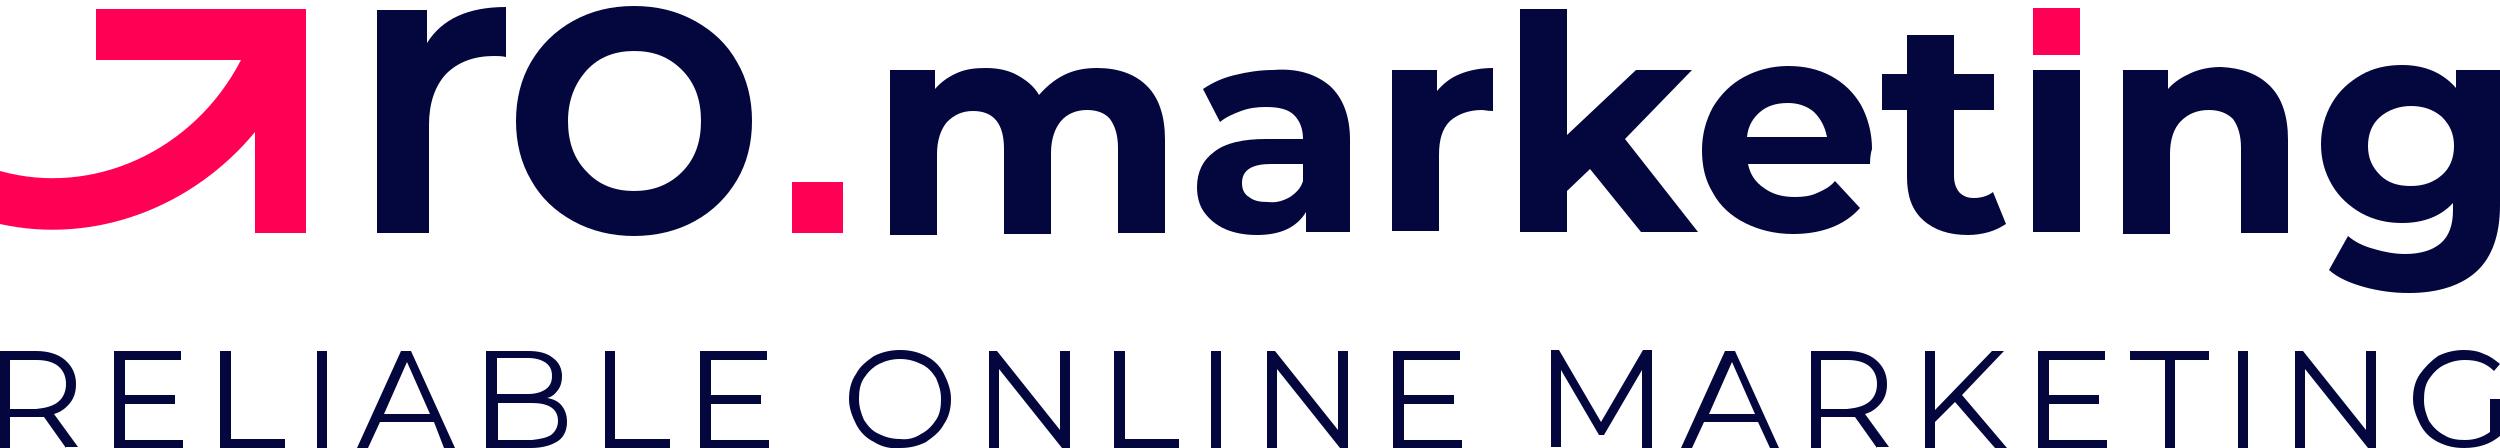
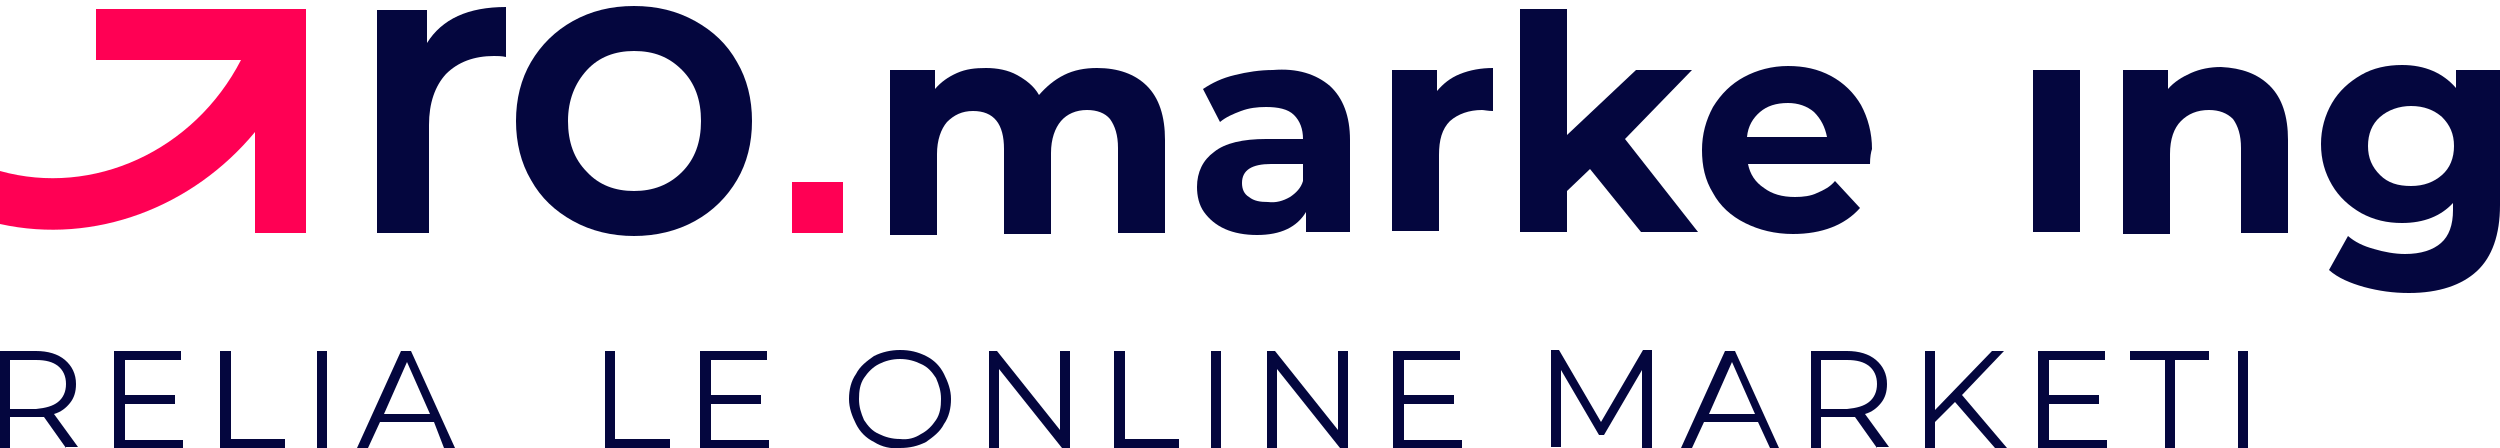
<svg xmlns="http://www.w3.org/2000/svg" version="1.1" id="Layer_1" x="0px" y="0px" viewBox="0 0 250 44.8" style="enable-background:new 0 0 250 44.8;" xml:space="preserve">
  <style type="text/css">
	.st0{fill:#FF0054;}
	.st1{fill:#04063E;}
</style>
  <g>
    <path class="st0" d="M30.6,23.3V0.9h-21V6h14.5C19.4,15.1,9.3,19.7,0,17.1v5.3c9.5,2.1,19.3-1.7,25.5-9.2v10.1   C25.5,23.3,30.6,23.3,30.6,23.3z" />
    <g>
      <path class="st1" d="M50.6,0.7v5c-0.4-0.1-0.9-0.1-1.2-0.1c-2,0-3.6,0.6-4.8,1.8c-1.1,1.2-1.7,2.9-1.7,5.1v10.8h-5.2V1h5v3.3    C44.2,1.9,46.8,0.7,50.6,0.7z" />
      <path class="st1" d="M57.3,22.1c-1.8-1-3.2-2.3-4.2-4.1c-1-1.7-1.5-3.7-1.5-5.9s0.5-4.2,1.5-5.9s2.4-3.1,4.2-4.1s3.8-1.5,6.1-1.5    s4.3,0.5,6.1,1.5s3.2,2.3,4.2,4.1c1,1.7,1.5,3.7,1.5,5.9s-0.5,4.2-1.5,5.9s-2.4,3.1-4.2,4.1c-1.8,1-3.9,1.5-6.1,1.5    C61.2,23.6,59.1,23.1,57.3,22.1z M68.2,17.2c1.3-1.3,1.9-3,1.9-5.1S69.5,8.3,68.2,7s-2.8-1.9-4.8-1.9c-1.9,0-3.5,0.6-4.7,1.9    s-1.9,3-1.9,5.1s0.6,3.8,1.9,5.1c1.2,1.3,2.8,1.9,4.7,1.9C65.3,19.1,66.9,18.5,68.2,17.2z" />
    </g>
    <g>
      <path class="st1" d="M114.7,8.6c1.2,1.2,1.8,3,1.8,5.4v9.3h-4.7v-8.5c0-1.3-0.3-2.2-0.8-2.9c-0.5-0.6-1.3-0.9-2.3-0.9    c-1.1,0-2,0.4-2.6,1.1c-0.6,0.7-1,1.8-1,3.2v8.1h-4.7v-8.5c0-2.5-1-3.8-3.1-3.8c-1.1,0-1.9,0.4-2.6,1.1c-0.6,0.7-1,1.8-1,3.2v8.1    H89V7h4.5v1.9c0.6-0.7,1.3-1.2,2.2-1.6c0.9-0.4,1.8-0.5,2.9-0.5s2.2,0.2,3.1,0.7s1.7,1.1,2.2,2c0.7-0.8,1.5-1.5,2.5-2    s2.1-0.7,3.3-0.7C111.8,6.8,113.5,7.4,114.7,8.6z" />
      <path class="st1" d="M133,8.6c1.3,1.2,2,3,2,5.4v9.2h-4.4v-2c-0.9,1.5-2.5,2.3-4.9,2.3c-1.2,0-2.3-0.2-3.2-0.6    c-0.9-0.4-1.6-1-2.1-1.7s-0.7-1.6-0.7-2.5c0-1.5,0.6-2.7,1.7-3.5c1.1-0.9,2.9-1.3,5.2-1.3h3.7c0-1-0.3-1.8-0.9-2.4    c-0.6-0.6-1.6-0.8-2.8-0.8c-0.9,0-1.7,0.1-2.5,0.4c-0.8,0.3-1.5,0.6-2.1,1.1l-1.7-3.3c0.9-0.6,1.9-1.1,3.2-1.4    c1.2-0.3,2.5-0.5,3.8-0.5C129.7,6.8,131.6,7.4,133,8.6z M129,19.7c0.6-0.4,1.1-0.9,1.3-1.6v-1.7h-3.2c-1.9,0-2.9,0.6-2.9,1.9    c0,0.6,0.2,1.1,0.7,1.4c0.5,0.4,1.1,0.5,1.9,0.5C127.6,20.3,128.3,20.1,129,19.7z" />
      <path class="st1" d="M146,7.4c1-0.4,2.1-0.6,3.3-0.6v4.3c-0.5,0-0.9-0.1-1.1-0.1c-1.3,0-2.4,0.4-3.2,1.1c-0.8,0.8-1.1,1.9-1.1,3.4    v7.6h-4.7V7h4.5v2.1C144.3,8.4,145,7.8,146,7.4z" />
      <path class="st1" d="M159,16.9l-2.3,2.2v4.1H152V0.9h4.7v12.6l6.9-6.5h5.6l-6.7,6.9l7.3,9.3h-5.7L159,16.9z" />
      <path class="st1" d="M187,16.4h-12.2c0.2,1,0.7,1.8,1.6,2.4c0.8,0.6,1.8,0.9,3.1,0.9c0.8,0,1.6-0.1,2.2-0.4    c0.7-0.3,1.3-0.6,1.8-1.2l2.5,2.7c-1.5,1.7-3.8,2.6-6.7,2.6c-1.8,0-3.4-0.4-4.8-1.1c-1.4-0.7-2.5-1.7-3.2-3    c-0.8-1.3-1.1-2.7-1.1-4.3s0.4-3,1.1-4.3c0.8-1.3,1.8-2.3,3.1-3s2.8-1.1,4.4-1.1c1.6,0,3,0.3,4.3,1s2.3,1.7,3,2.9    c0.7,1.3,1.1,2.8,1.1,4.4C187.1,15.2,187,15.7,187,16.4z M176,11.2c-0.7,0.6-1.2,1.4-1.3,2.5h8c-0.2-1-0.6-1.8-1.3-2.5    c-0.7-0.6-1.6-0.9-2.6-0.9C177.6,10.3,176.7,10.6,176,11.2z" />
-       <path class="st1" d="M200.6,22.4c-0.5,0.3-1,0.6-1.7,0.8c-0.7,0.2-1.4,0.3-2.1,0.3c-1.9,0-3.4-0.5-4.5-1.5s-1.6-2.4-1.6-4.3V11    h-2.5V7.4h2.5V3.5h4.7v3.9h4V11h-4v6.6c0,0.7,0.2,1.2,0.5,1.6c0.4,0.4,0.8,0.6,1.5,0.6s1.4-0.2,1.9-0.6L200.6,22.4z" />
      <path class="st1" d="M203.3,7h4.7v16.2h-4.7V7z" />
      <path class="st1" d="M227,8.6c1.2,1.2,1.8,3,1.8,5.4v9.3h-4.7v-8.5c0-1.3-0.3-2.2-0.8-2.9c-0.6-0.6-1.4-0.9-2.4-0.9    c-1.2,0-2.1,0.4-2.8,1.1c-0.7,0.7-1.1,1.8-1.1,3.3v8h-4.7V7h4.5v1.9c0.6-0.7,1.4-1.2,2.3-1.6c0.9-0.4,1.9-0.6,3-0.6    C224.2,6.8,225.8,7.4,227,8.6z" />
      <path class="st1" d="M250,7v13.5c0,3-0.8,5.2-2.3,6.6s-3.8,2.2-6.8,2.2c-1.6,0-3-0.2-4.5-0.6c-1.4-0.4-2.6-0.9-3.5-1.7l1.9-3.4    c0.7,0.6,1.5,1,2.6,1.3c1,0.3,2.1,0.5,3.1,0.5c1.6,0,2.8-0.4,3.6-1.1s1.2-1.8,1.2-3.3v-0.7c-1.2,1.3-2.9,2-5.1,2    c-1.5,0-2.8-0.3-4.1-1c-1.2-0.7-2.2-1.6-2.9-2.8c-0.7-1.2-1.1-2.5-1.1-4.1c0-1.5,0.4-2.9,1.1-4.1c0.7-1.2,1.7-2.1,2.9-2.8    s2.6-1,4.1-1c2.3,0,4.1,0.8,5.4,2.3V7H250z M244.2,17.5c0.8-0.7,1.2-1.7,1.2-2.9s-0.4-2.1-1.2-2.9c-0.8-0.7-1.8-1.1-3.1-1.1    c-1.2,0-2.3,0.4-3.1,1.1s-1.2,1.7-1.2,2.9s0.4,2.1,1.2,2.9s1.8,1.1,3.1,1.1S243.4,18.2,244.2,17.5z" />
-       <rect x="203.3" y="0.8" class="st0" width="4.7" height="4.7" />
    </g>
    <rect x="79.2" y="18.2" class="st0" width="5.1" height="5.1" />
  </g>
  <g>
    <path class="st1" d="M6.6,44.8l-2.2-3.1c-0.3,0-0.5,0-0.8,0H1v3.1H0v-9.7h3.6c1.2,0,2.2,0.3,2.9,0.9s1.1,1.4,1.1,2.4   c0,0.8-0.2,1.4-0.6,1.9c-0.4,0.5-0.9,0.9-1.6,1.1l2.4,3.3H6.6z M5.8,40.2c0.5-0.4,0.8-1,0.8-1.8c0-0.8-0.3-1.4-0.8-1.8   C5.3,36.2,4.6,36,3.6,36H1v4.9h2.6C4.6,40.8,5.3,40.6,5.8,40.2z" />
    <path class="st1" d="M18.3,43.9v0.9h-6.9v-9.7h6.7V36h-5.6v3.5h5v0.9h-5v3.6H18.3z" />
    <path class="st1" d="M22.1,35.1h1v8.8h5.4v0.9h-6.5V35.1z" />
    <path class="st1" d="M31.7,35.1h1v9.7h-1V35.1z" />
    <path class="st1" d="M43.4,42.2H38l-1.2,2.6h-1.1l4.4-9.7h1l4.4,9.7h-1.1L43.4,42.2z M43,41.4l-2.3-5.2l-2.3,5.2H43z" />
-     <path class="st1" d="M56.2,40.6c0.3,0.4,0.5,0.9,0.5,1.6c0,0.8-0.3,1.5-0.9,1.9c-0.6,0.4-1.5,0.7-2.7,0.7h-4.5v-9.7h4.2   c1.1,0,1.9,0.2,2.5,0.7c0.6,0.4,0.9,1.1,0.9,1.8c0,0.5-0.1,1-0.4,1.4c-0.3,0.4-0.6,0.7-1.1,0.8C55.4,39.9,55.9,40.2,56.2,40.6z    M49.7,35.9v3.5h3.1c0.8,0,1.4-0.2,1.8-0.5c0.4-0.3,0.6-0.7,0.6-1.3s-0.2-1-0.6-1.3c-0.4-0.3-1-0.5-1.8-0.5H49.7z M55.1,43.5   c0.4-0.3,0.7-0.8,0.7-1.4c0-1.2-0.9-1.8-2.6-1.8h-3.4v3.7h3.4C54,43.9,54.6,43.8,55.1,43.5z" />
    <path class="st1" d="M60.5,35.1h1v8.8H67v0.9h-6.5V35.1z" />
    <path class="st1" d="M76.9,43.9v0.9h-6.9v-9.7h6.7V36h-5.6v3.5h5v0.9h-5v3.6H76.9z" />
    <path class="st1" d="M87.4,44.2c-0.8-0.4-1.4-1-1.8-1.8c-0.4-0.8-0.7-1.6-0.7-2.5c0-0.9,0.2-1.8,0.7-2.5c0.4-0.8,1.1-1.3,1.8-1.8   c0.8-0.4,1.7-0.6,2.6-0.6c1,0,1.8,0.2,2.6,0.6c0.8,0.4,1.4,1,1.8,1.8c0.4,0.8,0.7,1.6,0.7,2.5c0,0.9-0.2,1.8-0.7,2.5   c-0.4,0.8-1.1,1.3-1.8,1.8c-0.8,0.4-1.6,0.6-2.6,0.6C89.1,44.9,88.2,44.7,87.4,44.2z M92.1,43.4c0.6-0.3,1.1-0.8,1.5-1.4   c0.4-0.6,0.5-1.3,0.5-2.1c0-0.8-0.2-1.4-0.5-2.1c-0.4-0.6-0.8-1.1-1.5-1.4c-0.6-0.3-1.3-0.5-2.1-0.5c-0.8,0-1.5,0.2-2.1,0.5   c-0.6,0.3-1.1,0.8-1.5,1.4c-0.4,0.6-0.5,1.3-0.5,2.1c0,0.8,0.2,1.4,0.5,2.1c0.4,0.6,0.8,1.1,1.5,1.4c0.6,0.3,1.3,0.5,2.1,0.5   C90.8,44,91.5,43.8,92.1,43.4z" />
    <path class="st1" d="M107,35.1v9.7h-0.8l-6.3-7.9v7.9h-1v-9.7h0.8l6.3,7.9v-7.9H107z" />
    <path class="st1" d="M111.5,35.1h1v8.8h5.4v0.9h-6.5V35.1z" />
    <path class="st1" d="M121.1,35.1h1v9.7h-1V35.1z" />
    <path class="st1" d="M134.8,35.1v9.7H134l-6.3-7.9v7.9h-1v-9.7h0.8l6.3,7.9v-7.9H134.8z" />
    <path class="st1" d="M146.2,43.9v0.9h-6.9v-9.7h6.7V36h-5.6v3.5h5v0.9h-5v3.6H146.2z" />
    <path class="st1" d="M165.2,35.1v9.7h-1V37l-3.8,6.5h-0.5l-3.8-6.5v7.7h-1v-9.7h0.8l4.2,7.2l4.2-7.2H165.2z" />
    <path class="st1" d="M175.8,42.2h-5.4l-1.2,2.6h-1.1l4.4-9.7h1l4.4,9.7H177L175.8,42.2z M175.5,41.4l-2.3-5.2l-2.3,5.2H175.5z" />
    <path class="st1" d="M187.7,44.8l-2.2-3.1c-0.3,0-0.5,0-0.8,0h-2.6v3.1h-1v-9.7h3.6c1.2,0,2.2,0.3,2.9,0.9c0.7,0.6,1.1,1.4,1.1,2.4   c0,0.8-0.2,1.4-0.6,1.9s-0.9,0.9-1.6,1.1l2.4,3.3H187.7z M186.9,40.2c0.5-0.4,0.8-1,0.8-1.8c0-0.8-0.3-1.4-0.8-1.8   c-0.5-0.4-1.2-0.6-2.2-0.6h-2.6v4.9h2.6C185.7,40.8,186.4,40.6,186.9,40.2z" />
    <path class="st1" d="M195.5,40.2l-2,2v2.6h-1v-9.7h1v5.9l5.7-5.9h1.2l-4.2,4.4l4.5,5.3h-1.2L195.5,40.2z" />
    <path class="st1" d="M210.7,43.9v0.9h-6.9v-9.7h6.7V36h-5.6v3.5h5v0.9h-5v3.6H210.7z" />
    <path class="st1" d="M216.4,36h-3.4v-0.9h7.9V36h-3.4v8.8h-1V36z" />
    <path class="st1" d="M223.8,35.1h1v9.7h-1V35.1z" />
-     <path class="st1" d="M237.6,35.1v9.7h-0.8l-6.3-7.9v7.9h-1v-9.7h0.8l6.3,7.9v-7.9H237.6z" />
-     <path class="st1" d="M249,39.9h1v3.7c-0.5,0.4-1,0.7-1.6,0.9c-0.6,0.2-1.3,0.3-2,0.3c-1,0-1.8-0.2-2.6-0.6c-0.8-0.4-1.4-1-1.8-1.8   c-0.4-0.8-0.7-1.6-0.7-2.5c0-0.9,0.2-1.8,0.7-2.5s1.1-1.3,1.8-1.8c0.8-0.4,1.7-0.6,2.6-0.6c0.7,0,1.4,0.1,2,0.4   c0.6,0.2,1.1,0.6,1.6,1l-0.6,0.7c-0.8-0.8-1.7-1.1-2.9-1.1c-0.8,0-1.5,0.2-2.1,0.5c-0.6,0.3-1.1,0.8-1.5,1.4   c-0.4,0.6-0.5,1.3-0.5,2.1c0,0.8,0.2,1.4,0.5,2.1c0.4,0.6,0.9,1.1,1.5,1.4c0.6,0.4,1.3,0.5,2.1,0.5c1,0,1.8-0.3,2.5-0.8V39.9z" />
  </g>
</svg>